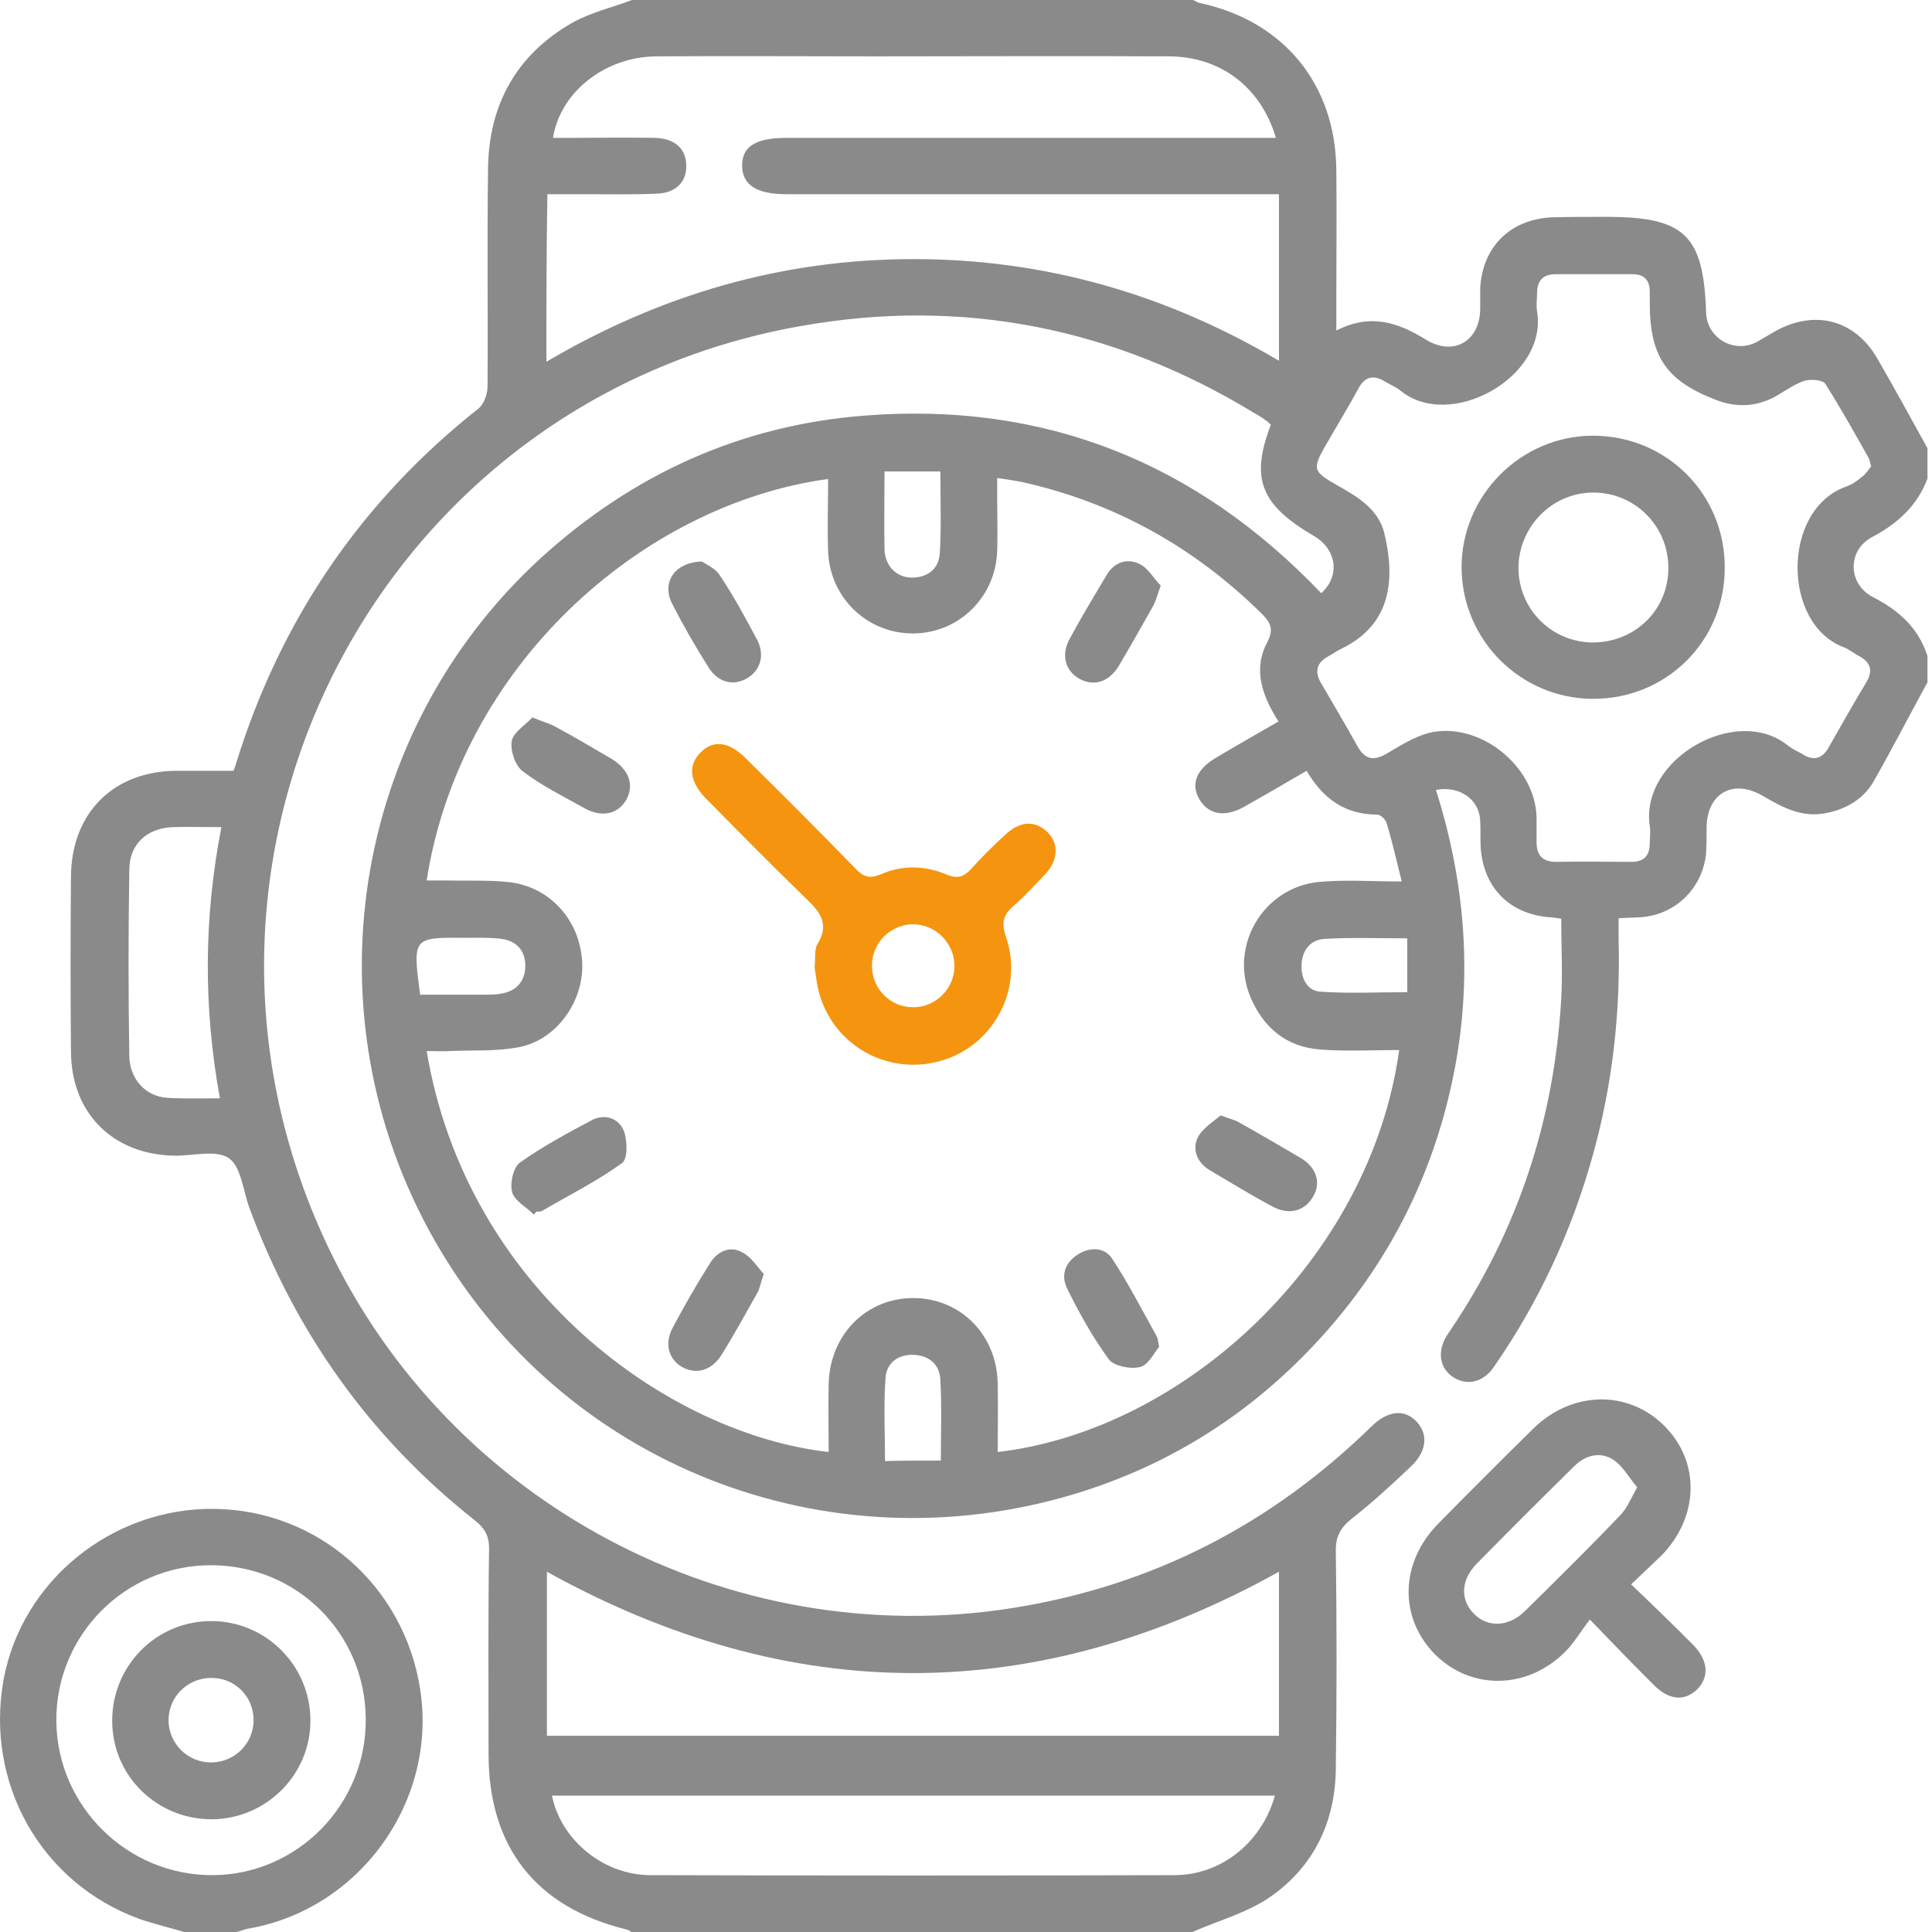
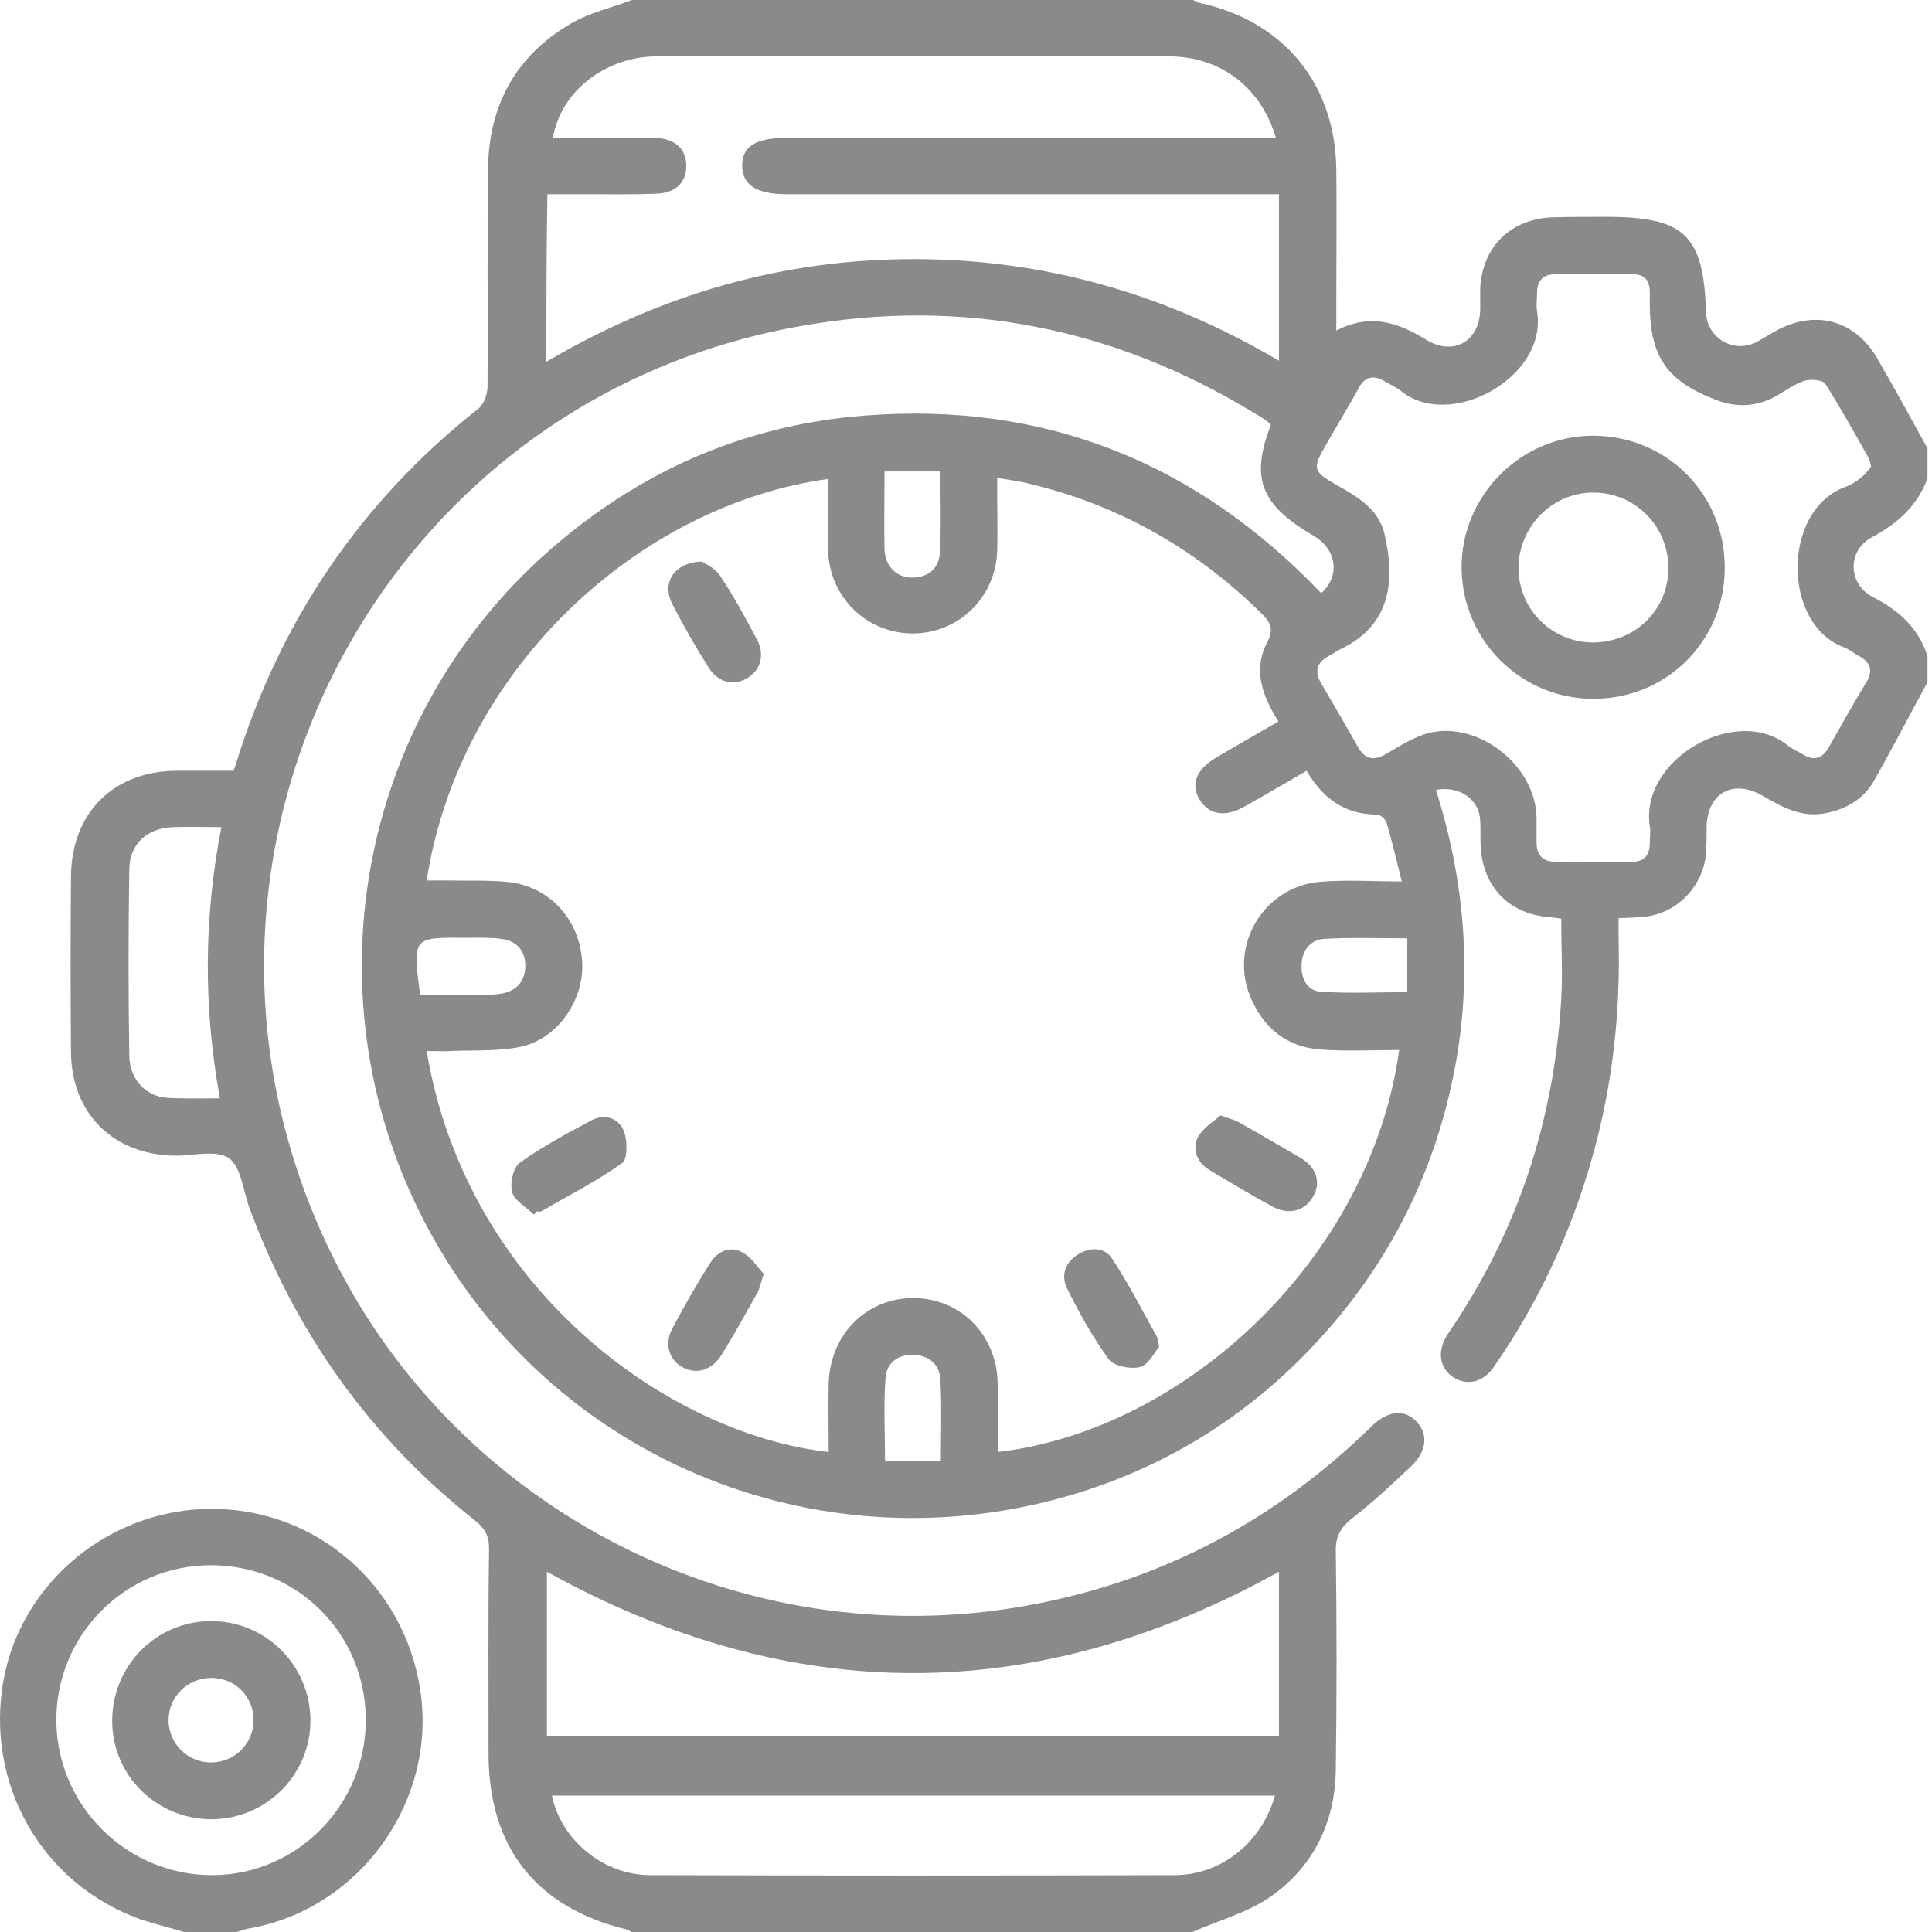
<svg xmlns="http://www.w3.org/2000/svg" width="71" height="71" viewBox="0 0 71 71" fill="none">
  <g clip-path="url(#clip0_114_3513)">
    <path d="M23.224 0C30.102 0 36.98 0 43.839 0C43.932 0.037 44.006 0.092 44.098 0.111C47.186 0.777 49.09 3.106 49.109 6.268C49.127 7.821 49.109 9.356 49.109 10.909C49.109 11.279 49.109 11.667 49.109 12.148C50.366 11.501 51.383 11.852 52.4 12.48C53.417 13.109 54.397 12.536 54.397 11.334C54.397 11.075 54.397 10.816 54.397 10.576C54.489 9.06 55.506 8.061 57.023 7.987C57.688 7.969 58.354 7.969 59.019 7.969C61.922 7.969 62.606 8.635 62.699 11.501C62.736 12.444 63.753 13.017 64.585 12.554C64.807 12.425 65.028 12.296 65.25 12.166C66.692 11.371 68.153 11.741 68.985 13.165C69.614 14.255 70.224 15.365 70.834 16.474C70.834 16.844 70.834 17.214 70.834 17.584C70.464 18.582 69.743 19.229 68.819 19.728C67.876 20.209 67.894 21.466 68.837 21.947C69.78 22.428 70.501 23.075 70.834 24.11C70.834 24.443 70.834 24.758 70.834 25.072C70.169 26.292 69.54 27.512 68.856 28.714C68.486 29.361 67.857 29.731 67.118 29.879C66.23 30.064 65.509 29.676 64.788 29.25C63.679 28.603 62.717 29.158 62.717 30.434C62.717 30.73 62.717 31.044 62.699 31.34C62.588 32.616 61.589 33.614 60.314 33.706C60.036 33.725 59.777 33.725 59.482 33.743C59.482 34.039 59.482 34.261 59.482 34.483C59.556 37.201 59.26 39.882 58.52 42.508C57.744 45.281 56.542 47.87 54.896 50.236C54.508 50.809 53.898 50.939 53.398 50.606C52.899 50.273 52.807 49.663 53.177 49.071C53.214 49.016 53.251 48.96 53.288 48.905C55.784 45.225 57.115 41.158 57.374 36.72C57.429 35.74 57.374 34.742 57.374 33.762C57.133 33.725 57.023 33.706 56.911 33.706C55.451 33.577 54.508 32.597 54.415 31.137C54.397 30.822 54.415 30.489 54.397 30.175C54.379 29.398 53.657 28.862 52.77 29.029C53.879 32.523 54.138 36.092 53.38 39.679C52.622 43.284 50.995 46.464 48.517 49.182C46.04 51.9 43.044 53.823 39.513 54.896C30.36 57.669 20.635 53.805 15.957 45.558C11.279 37.312 12.888 26.921 19.858 20.523C23.242 17.436 27.217 15.624 31.784 15.272C38.404 14.755 43.987 17.01 48.554 21.799C49.275 21.152 49.109 20.172 48.277 19.691C46.317 18.545 45.947 17.584 46.705 15.605C46.65 15.568 46.613 15.513 46.557 15.476C46.409 15.365 46.261 15.272 46.095 15.18C40.937 12.037 35.353 10.927 29.436 11.981C13.886 14.718 5.289 31.451 12.019 45.743C16.493 55.265 26.848 60.738 37.22 59.093C42.323 58.279 46.687 56.042 50.385 52.437C50.995 51.826 51.623 51.771 52.067 52.252C52.492 52.714 52.437 53.342 51.845 53.897C51.143 54.563 50.422 55.228 49.664 55.82C49.275 56.134 49.09 56.449 49.09 56.966C49.127 59.647 49.127 62.328 49.09 65.009C49.072 66.951 48.277 68.596 46.687 69.706C45.836 70.297 44.782 70.575 43.821 71C36.943 71 30.065 71 23.205 71C23.149 70.963 23.094 70.926 23.02 70.907C19.692 70.094 17.954 67.875 17.954 64.455C17.954 61.94 17.936 59.425 17.973 56.911C17.973 56.449 17.825 56.171 17.455 55.876C13.59 52.825 10.854 48.96 9.153 44.356C8.931 43.728 8.857 42.877 8.413 42.563C7.951 42.249 7.119 42.471 6.453 42.471C4.179 42.452 2.626 40.936 2.608 38.662C2.589 36.517 2.589 34.372 2.608 32.209C2.626 29.879 4.161 28.345 6.472 28.326C7.175 28.326 7.896 28.326 8.58 28.326C8.635 28.197 8.654 28.123 8.672 28.067C10.299 22.798 13.258 18.434 17.584 15.014C17.788 14.847 17.917 14.477 17.917 14.2C17.936 11.519 17.898 8.838 17.936 6.157C17.973 3.827 18.989 2.015 21.005 0.851C21.726 0.444 22.502 0.277 23.224 0ZM30.434 17.602C23.556 18.545 16.9 24.499 15.68 32.357C15.939 32.357 16.179 32.357 16.438 32.357C17.177 32.375 17.917 32.338 18.657 32.412C20.173 32.56 21.301 33.781 21.393 35.334C21.485 36.739 20.487 38.2 19.1 38.477C18.268 38.643 17.399 38.588 16.549 38.625C16.271 38.643 15.976 38.625 15.68 38.625C17.14 47.37 24.555 52.695 30.453 53.361C30.453 52.529 30.434 51.697 30.453 50.865C30.49 49.053 31.84 47.685 33.596 47.703C35.316 47.722 36.647 49.071 36.665 50.865C36.684 51.697 36.665 52.529 36.665 53.361C43.507 52.566 50.348 46.298 51.42 38.588C50.44 38.588 49.479 38.643 48.517 38.569C47.279 38.477 46.428 37.774 45.947 36.628C45.171 34.742 46.428 32.616 48.462 32.412C49.442 32.32 50.422 32.394 51.513 32.394C51.309 31.58 51.161 30.915 50.958 30.249C50.921 30.119 50.736 29.935 50.607 29.935C49.423 29.935 48.61 29.343 48.018 28.326C47.223 28.788 46.465 29.232 45.707 29.657C45.004 30.046 44.413 29.935 44.08 29.38C43.747 28.807 43.969 28.271 44.69 27.845C45.429 27.402 46.188 26.976 46.983 26.514C46.373 25.553 46.04 24.591 46.576 23.593C46.835 23.093 46.668 22.853 46.354 22.539C43.876 20.098 40.955 18.471 37.553 17.713C37.276 17.658 36.998 17.621 36.647 17.565C36.647 17.879 36.647 18.12 36.647 18.342C36.647 18.97 36.665 19.599 36.647 20.209C36.61 21.91 35.279 23.241 33.615 23.278C31.914 23.315 30.508 22.003 30.434 20.283C30.398 19.414 30.434 18.508 30.434 17.602ZM68.763 17.14C68.726 16.992 68.708 16.918 68.689 16.863C68.172 15.938 67.654 15.014 67.081 14.108C66.988 13.96 66.545 13.923 66.304 13.997C65.916 14.126 65.583 14.385 65.213 14.588C64.511 14.958 63.79 14.977 63.069 14.699C61.238 13.997 60.628 13.109 60.628 11.131C60.628 11.001 60.628 10.853 60.628 10.724C60.628 10.299 60.425 10.077 59.999 10.077C59.056 10.077 58.113 10.077 57.17 10.077C56.708 10.077 56.486 10.317 56.486 10.761C56.486 10.983 56.449 11.223 56.486 11.445C56.893 13.849 53.288 15.864 51.457 14.348C51.291 14.219 51.106 14.145 50.921 14.034C50.477 13.756 50.144 13.83 49.904 14.311C49.553 14.958 49.164 15.587 48.795 16.234C48.203 17.251 48.203 17.306 49.22 17.879C49.941 18.286 50.644 18.73 50.865 19.562C51.291 21.3 51.124 22.946 49.312 23.833C49.146 23.907 48.998 24.018 48.832 24.11C48.369 24.351 48.295 24.702 48.573 25.146C49.017 25.904 49.46 26.662 49.886 27.42C50.163 27.919 50.477 27.975 50.958 27.697C51.457 27.402 51.956 27.087 52.492 26.939C54.342 26.477 56.431 28.141 56.468 30.046C56.468 30.341 56.468 30.637 56.468 30.952C56.468 31.432 56.69 31.673 57.189 31.673C58.113 31.654 59.038 31.673 59.962 31.673C60.425 31.673 60.628 31.432 60.628 30.988C60.628 30.785 60.665 30.563 60.628 30.36C60.258 27.882 63.845 25.848 65.731 27.42C65.879 27.531 66.045 27.605 66.212 27.697C66.656 27.993 66.988 27.882 67.229 27.42C67.672 26.643 68.116 25.848 68.578 25.09C68.837 24.665 68.763 24.351 68.32 24.11C68.135 24.018 67.968 23.87 67.783 23.796C65.491 22.964 65.472 18.767 67.802 17.898C68.024 17.824 68.227 17.695 68.394 17.547C68.56 17.436 68.671 17.251 68.763 17.14ZM20.08 13.294C24.296 10.816 28.752 9.522 33.578 9.522C38.385 9.522 42.841 10.798 47.001 13.257C47.001 11.168 47.001 9.171 47.001 7.137C46.65 7.137 46.354 7.137 46.058 7.137C40.345 7.137 34.613 7.137 28.9 7.137C27.79 7.137 27.273 6.786 27.273 6.083C27.273 5.38 27.772 5.066 28.918 5.066C34.632 5.066 40.363 5.066 46.077 5.066C46.336 5.066 46.594 5.066 46.89 5.066C46.336 3.199 44.856 2.089 42.989 2.071C39.365 2.052 35.741 2.071 32.136 2.071C29.454 2.071 26.792 2.052 24.111 2.071C22.244 2.089 20.598 3.365 20.321 5.066C20.561 5.066 20.783 5.066 21.005 5.066C22.022 5.066 23.039 5.048 24.055 5.066C24.795 5.085 25.202 5.454 25.22 6.065C25.239 6.693 24.832 7.1 24.111 7.118C23.242 7.155 22.355 7.137 21.485 7.137C21.042 7.137 20.579 7.137 20.117 7.137C20.08 9.245 20.08 11.205 20.08 13.294ZM47.001 57.761C38.034 62.735 29.048 62.717 20.099 57.761C20.099 59.795 20.099 61.792 20.099 63.789C29.085 63.789 38.034 63.789 47.001 63.789C47.001 61.792 47.001 59.814 47.001 57.761ZM46.853 65.989C37.96 65.989 29.122 65.989 20.284 65.989C20.616 67.616 22.17 68.911 23.908 68.911C30.342 68.929 36.776 68.929 43.192 68.911C44.912 68.892 46.373 67.69 46.853 65.989ZM8.081 40.363C7.47 36.998 7.489 33.725 8.136 30.397C7.489 30.397 6.916 30.378 6.343 30.397C5.4 30.434 4.752 31.026 4.752 31.968C4.715 34.243 4.715 36.535 4.752 38.81C4.771 39.679 5.363 40.289 6.139 40.344C6.731 40.381 7.359 40.363 8.081 40.363ZM15.439 36.554C16.253 36.554 17.029 36.554 17.806 36.554C18.009 36.554 18.213 36.554 18.416 36.517C18.971 36.425 19.285 36.073 19.304 35.537C19.322 34.964 19.008 34.575 18.416 34.502C17.991 34.446 17.547 34.465 17.103 34.465C15.162 34.446 15.162 34.446 15.439 36.554ZM51.716 34.483C50.662 34.483 49.682 34.446 48.702 34.502C48.184 34.52 47.87 34.89 47.833 35.408C47.796 35.925 48.018 36.406 48.517 36.443C49.571 36.517 50.644 36.462 51.716 36.462C51.716 35.796 51.716 35.186 51.716 34.483ZM34.576 53.675C34.576 52.64 34.613 51.678 34.558 50.717C34.539 50.162 34.169 49.829 33.615 49.792C33.023 49.755 32.579 50.07 32.542 50.643C32.468 51.641 32.524 52.658 32.524 53.694C33.226 53.675 33.855 53.675 34.576 53.675ZM32.505 17.325C32.505 18.342 32.487 19.266 32.505 20.191C32.524 20.801 32.949 21.226 33.504 21.226C34.095 21.226 34.502 20.912 34.539 20.32C34.595 19.34 34.558 18.342 34.558 17.325C33.855 17.325 33.226 17.325 32.505 17.325Z" fill="#8A8A8A" />
    <path d="M6.768 71C6.213 70.834 5.658 70.704 5.122 70.519C1.517 69.207 -0.554 65.546 0.13 61.737C0.795 58.094 4.124 55.395 7.895 55.45C11.686 55.506 14.848 58.279 15.439 62.069C16.086 66.174 13.239 70.15 9.153 70.871C9.005 70.889 8.857 70.963 8.691 71C8.043 71 7.396 71 6.768 71ZM13.442 63.179C13.424 60.017 10.909 57.521 7.748 57.521C4.586 57.521 2.034 60.11 2.071 63.271C2.108 66.396 4.697 68.929 7.822 68.911C10.928 68.892 13.461 66.322 13.442 63.179Z" fill="#8A8A8A" />
-     <path d="M59.943 58.224C60.757 59 61.478 59.703 62.199 60.424C62.772 60.997 62.828 61.607 62.384 62.069C61.922 62.532 61.33 62.495 60.757 61.903C60.036 61.182 59.333 60.461 58.427 59.518C58.094 59.943 57.854 60.368 57.521 60.701C56.135 62.088 54.082 62.125 52.751 60.812C51.401 59.462 51.438 57.429 52.862 55.986C54.008 54.822 55.173 53.657 56.338 52.51C57.762 51.105 59.832 51.068 61.164 52.4C62.495 53.731 62.44 55.746 61.053 57.17C60.702 57.503 60.369 57.817 59.943 58.224ZM60.165 54.655C59.851 54.285 59.629 53.86 59.278 53.638C58.779 53.324 58.242 53.49 57.836 53.897C56.634 55.081 55.45 56.264 54.267 57.466C53.675 58.076 53.657 58.797 54.175 59.315C54.674 59.814 55.432 59.795 56.024 59.222C57.207 58.057 58.39 56.892 59.537 55.691C59.777 55.45 59.925 55.099 60.165 54.655Z" fill="#8A8A8A" />
-     <path d="M29.936 35.574C29.973 35.223 29.918 34.89 30.047 34.687C30.528 33.891 30.065 33.448 29.548 32.949C28.327 31.765 27.125 30.545 25.924 29.325C25.351 28.733 25.277 28.141 25.72 27.679C26.183 27.18 26.774 27.235 27.403 27.864C28.753 29.195 30.084 30.526 31.415 31.895C31.692 32.19 31.914 32.32 32.358 32.135C33.153 31.784 33.985 31.802 34.78 32.135C35.206 32.32 35.446 32.209 35.723 31.895C36.111 31.469 36.518 31.062 36.944 30.674C37.48 30.175 38.016 30.138 38.478 30.563C38.922 30.989 38.903 31.617 38.386 32.153C38.016 32.542 37.665 32.93 37.258 33.281C36.87 33.614 36.796 33.891 36.962 34.409C37.628 36.295 36.555 38.366 34.669 38.958C32.728 39.568 30.694 38.495 30.121 36.554C30.01 36.203 29.991 35.851 29.936 35.574ZM32.044 35.519C32.062 36.369 32.746 37.035 33.597 37.016C34.41 36.998 35.076 36.314 35.076 35.5C35.076 34.668 34.392 33.965 33.541 33.965C32.709 33.984 32.025 34.668 32.044 35.519Z" fill="#F5950F" />
    <path d="M42.6 49.497C42.415 49.7 42.212 50.162 41.897 50.236C41.546 50.329 40.936 50.199 40.751 49.959C40.159 49.145 39.66 48.258 39.217 47.352C38.976 46.871 39.142 46.39 39.623 46.094C40.067 45.817 40.585 45.836 40.862 46.242C41.472 47.167 41.971 48.147 42.508 49.108C42.545 49.164 42.545 49.238 42.6 49.497Z" fill="#8A8A8A" />
    <path d="M44.856 40.991C45.207 41.121 45.392 41.158 45.54 41.25C46.298 41.675 47.056 42.119 47.814 42.563C48.387 42.914 48.554 43.469 48.258 43.968C47.962 44.504 47.37 44.671 46.76 44.338C45.965 43.913 45.207 43.45 44.431 42.988C43.987 42.711 43.802 42.23 44.024 41.786C44.209 41.454 44.597 41.213 44.856 40.991Z" fill="#8A8A8A" />
-     <path d="M42.657 21.522C42.527 21.873 42.472 22.113 42.361 22.298C41.954 23.02 41.547 23.741 41.122 24.462C40.752 25.072 40.197 25.238 39.661 24.942C39.144 24.647 38.977 24.055 39.328 23.445C39.754 22.65 40.216 21.892 40.678 21.115C40.956 20.653 41.436 20.505 41.88 20.727C42.194 20.875 42.398 21.263 42.657 21.522Z" fill="#8A8A8A" />
-     <path d="M19.563 26.366C19.97 26.533 20.21 26.588 20.432 26.718C21.116 27.087 21.8 27.494 22.466 27.882C23.113 28.271 23.316 28.844 23.02 29.38C22.725 29.916 22.114 30.064 21.467 29.694C20.709 29.269 19.914 28.881 19.212 28.345C18.934 28.141 18.749 27.587 18.805 27.235C18.86 26.921 19.304 26.643 19.563 26.366Z" fill="#8A8A8A" />
    <path d="M19.618 44.634C19.341 44.356 18.915 44.135 18.823 43.82C18.73 43.487 18.86 42.914 19.1 42.729C19.932 42.138 20.857 41.639 21.763 41.158C22.244 40.917 22.743 41.102 22.928 41.565C23.057 41.916 23.076 42.6 22.854 42.748C21.929 43.413 20.894 43.931 19.914 44.504C19.858 44.541 19.784 44.523 19.71 44.523C19.692 44.56 19.655 44.597 19.618 44.634Z" fill="#8A8A8A" />
    <path d="M25.793 20.634C25.922 20.727 26.292 20.875 26.458 21.152C26.957 21.892 27.383 22.687 27.808 23.482C28.122 24.055 27.956 24.628 27.457 24.924C26.957 25.22 26.384 25.09 26.033 24.517C25.552 23.759 25.108 22.983 24.702 22.188C24.313 21.43 24.757 20.671 25.793 20.634Z" fill="#8A8A8A" />
    <path d="M28.068 46.816C27.939 47.185 27.92 47.37 27.828 47.518C27.402 48.276 26.977 49.053 26.515 49.792C26.145 50.384 25.554 50.532 25.036 50.218C24.555 49.922 24.407 49.349 24.74 48.757C25.165 47.962 25.609 47.185 26.09 46.427C26.349 46.002 26.811 45.762 27.273 46.021C27.606 46.187 27.828 46.557 28.068 46.816Z" fill="#8A8A8A" />
    <path d="M63.383 20.875C63.383 23.574 61.22 25.701 58.52 25.682C55.876 25.663 53.731 23.519 53.713 20.875C53.694 18.212 55.895 16.012 58.539 16.012C61.257 16.012 63.401 18.175 63.383 20.875ZM61.312 20.838C61.294 19.303 60.055 18.083 58.52 18.101C57.023 18.12 55.821 19.359 55.802 20.856C55.802 22.391 57.023 23.611 58.557 23.611C60.129 23.593 61.331 22.372 61.312 20.838Z" fill="#8A8A8A" />
    <path d="M7.729 59.574C9.744 59.555 11.39 61.182 11.408 63.197C11.427 65.194 9.818 66.821 7.821 66.858C5.787 66.877 4.142 65.287 4.123 63.271C4.105 61.237 5.713 59.592 7.729 59.574ZM7.784 64.769C8.635 64.751 9.319 64.066 9.319 63.216C9.319 62.328 8.616 61.644 7.729 61.663C6.878 61.681 6.194 62.365 6.194 63.216C6.194 64.085 6.915 64.787 7.784 64.769Z" fill="#8A8A8A" />
  </g>
  <defs>
    <clipPath id="clip0_114_3513">
      <rect width="70.834" height="71" fill="white" />
    </clipPath>
  </defs>
</svg>